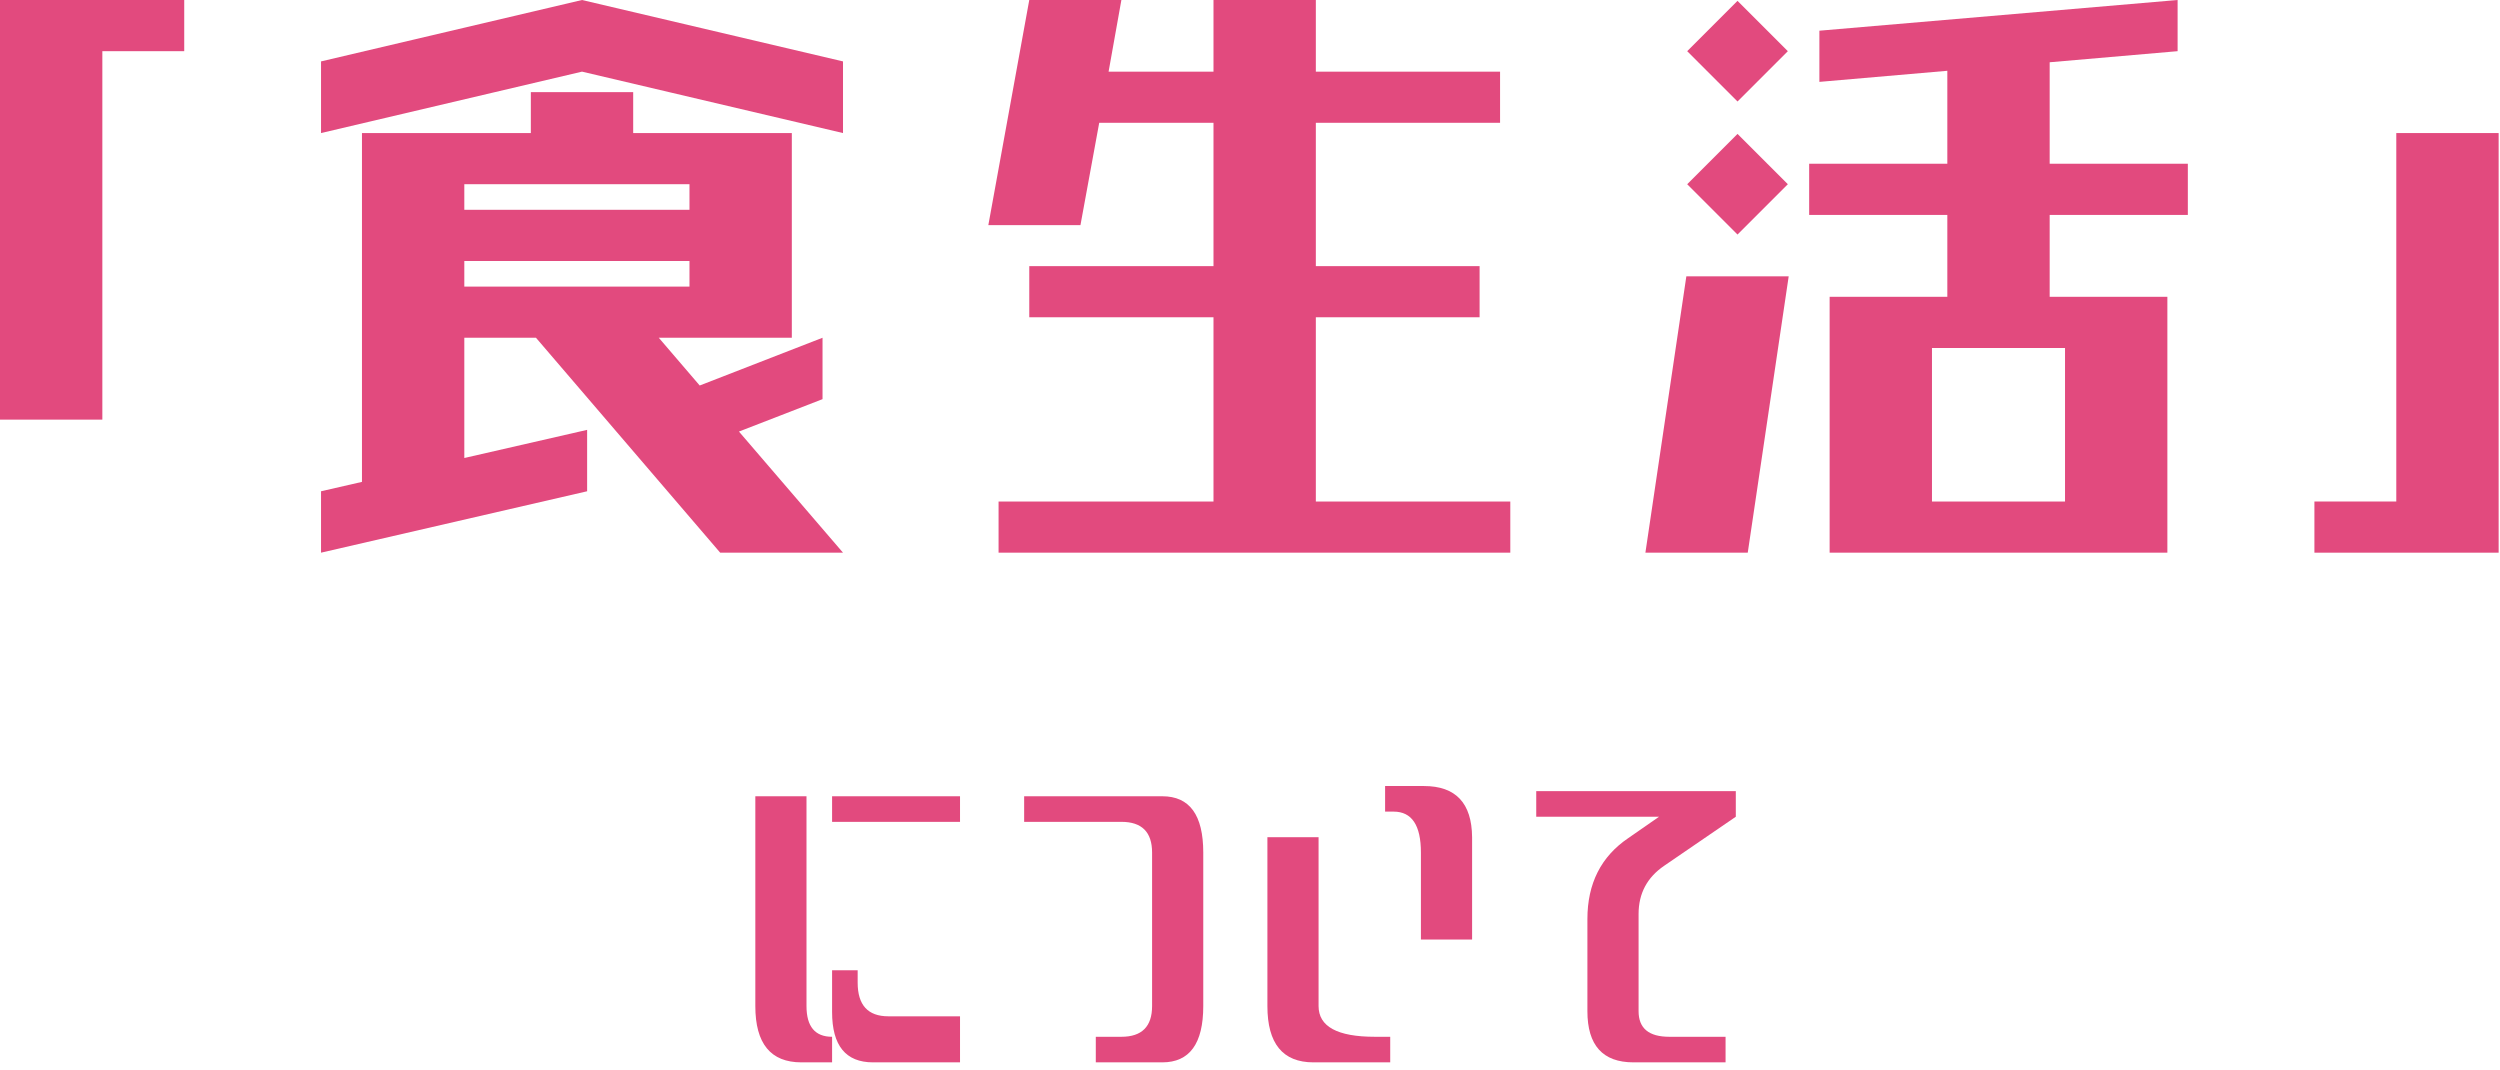
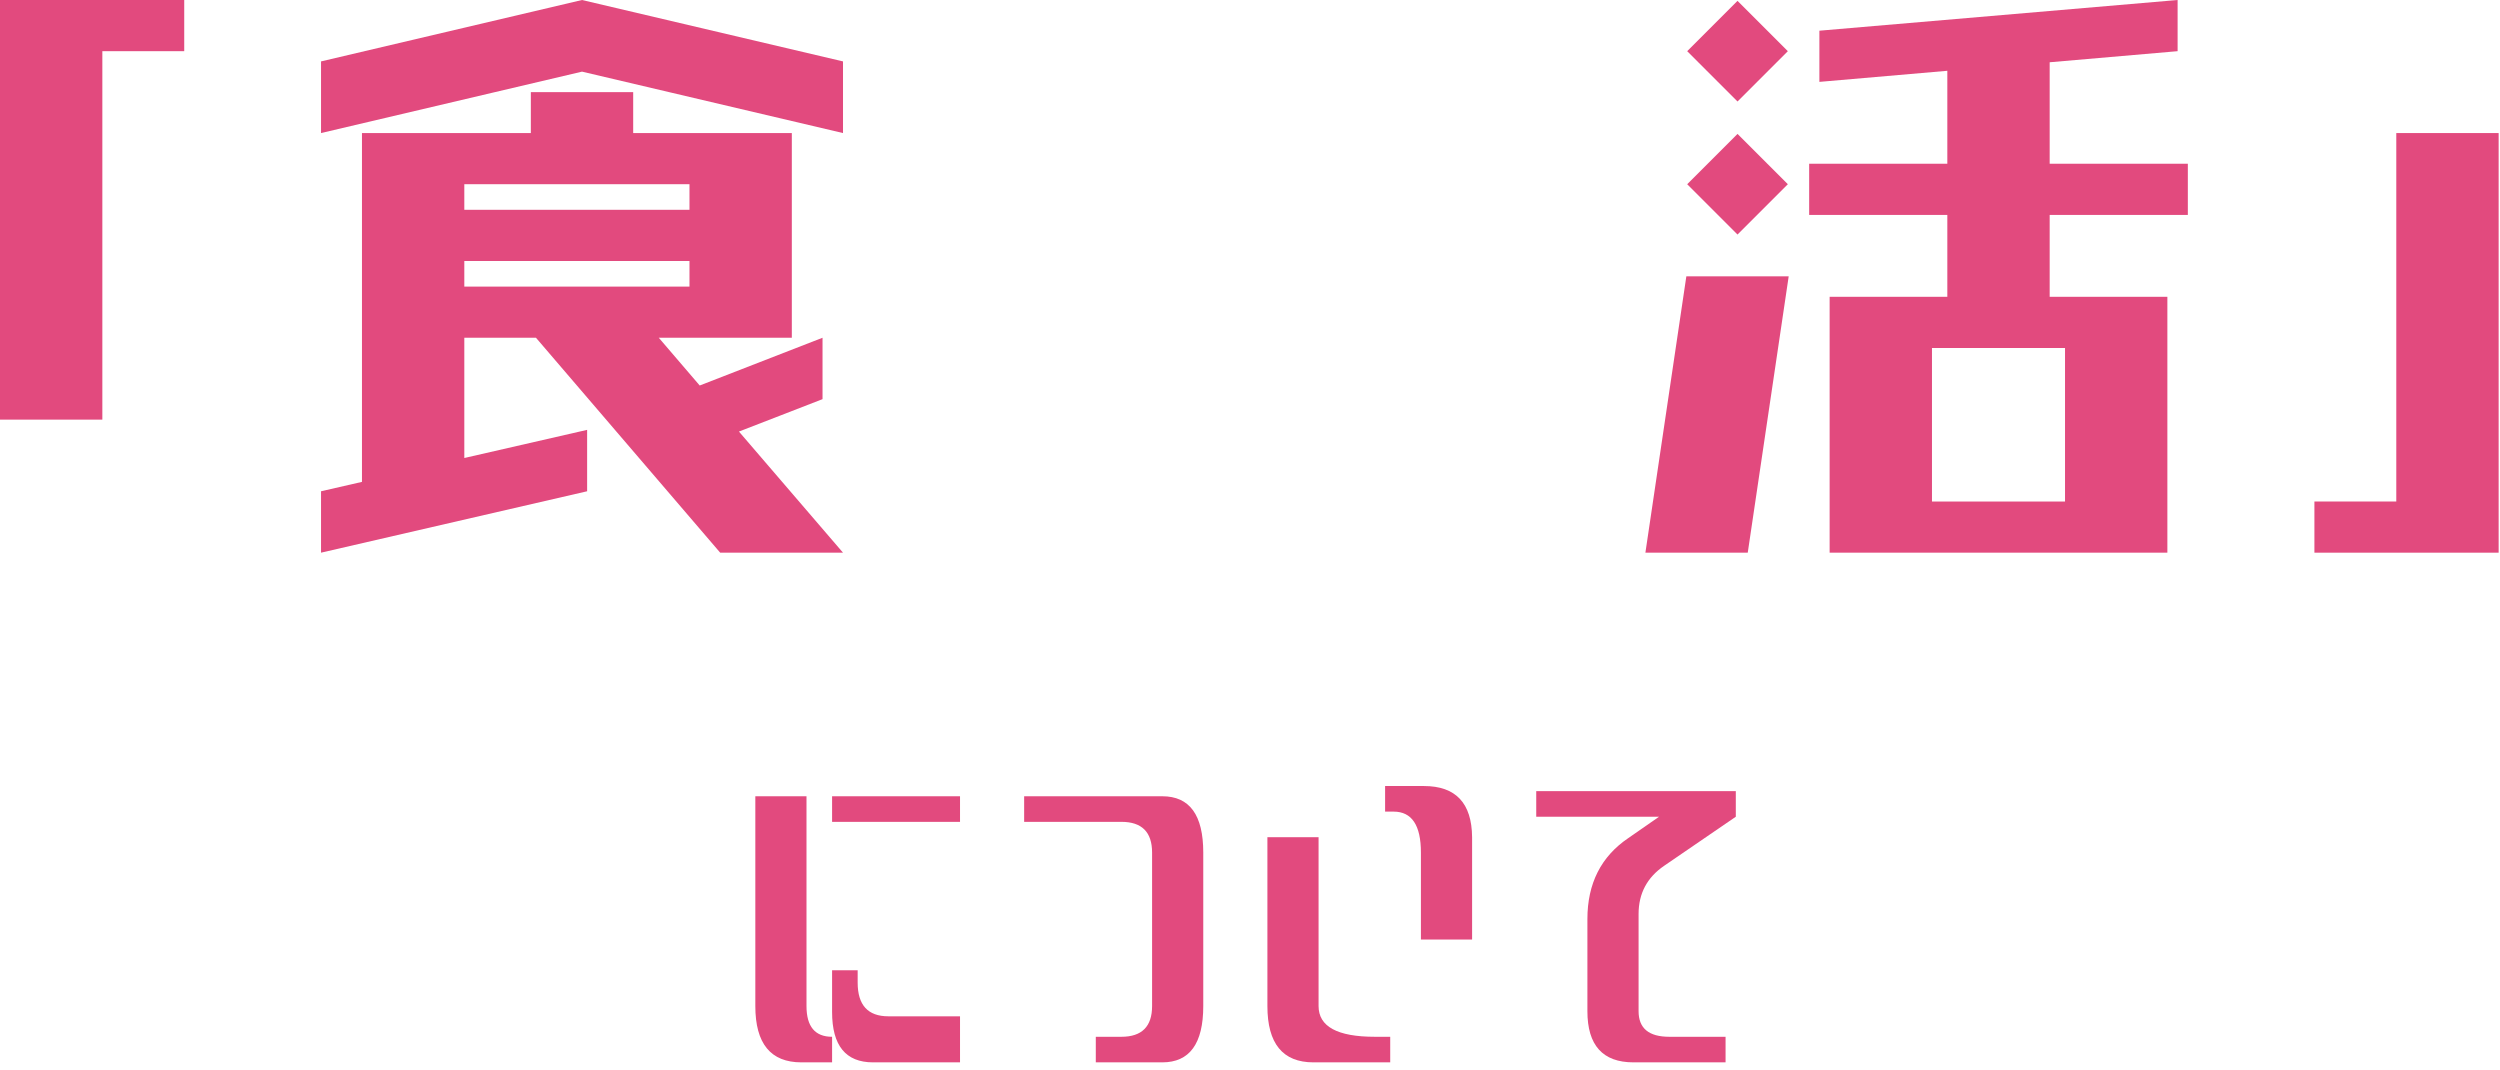
<svg xmlns="http://www.w3.org/2000/svg" width="229" height="98" viewBox="0 0 229 98" fill="none">
  <path d="M228.875 12.188V50.625H212V45.938H219.5V12.188H228.875Z" fill="#E24A7E" />
  <path d="M150.719 50.625L154.469 25.312H163.844L160.094 50.625H150.719ZM159.156 9.297L154.547 4.688L159.156 0.078L163.766 4.688L159.156 9.297ZM159.156 21.484L154.547 16.875L159.156 12.266L163.766 16.875L159.156 21.484ZM167.594 50.625V27.188H178.375V19.688H165.719V15H178.375V6.484L166.656 7.5V2.812L199.469 0V4.688L187.75 5.703V15H200.406V19.688H187.75V27.188H198.531V50.625H167.594ZM176.969 45.938H189.156V31.875H176.969V45.938Z" fill="#E24A7E" />
-   <path d="M91.469 50.625V45.938H111.156V29.062H94.281V24.375H111.156V11.25H100.688L98.969 20.625H90.531L94.281 0H102.719L101.547 6.562H111.156V0H120.531V6.562H137.406V11.25H120.531V24.375H135.531V29.062H120.531V45.938H138.344V50.625H91.469Z" fill="#E24A7E" />
  <path d="M42.531 16.875V19.219H63.156V16.875H42.531ZM42.531 23.906V26.25H63.156V23.906H42.531ZM72.531 12.188V30.938H60.344L64.094 35.312L75.344 30.938V36.562L67.688 39.531L77.219 50.625H65.969L49.094 30.938H42.531V41.953L53.781 39.375V45L29.406 50.625V45L33.156 44.141V12.188H48.625V8.438H58V12.188H72.531ZM29.406 12.188V5.625L53.312 0L77.219 5.625V12.188L53.312 6.562L29.406 12.188Z" fill="#E24A7E" />
  <path d="M0 38.438V0H16.875V4.688H9.375V38.438H0Z" fill="#E24A7E" />
  <path d="M140.719 74.812V72.469H159V74.812L152.438 79.305C150.875 80.372 150.094 81.844 150.094 83.719V92.625C150.094 94.188 151.031 94.969 152.906 94.969H158.062V97.312H149.625C146.812 97.312 145.406 95.75 145.406 92.625V84.188C145.406 80.932 146.656 78.458 149.156 76.766L151.969 74.812H140.719Z" fill="#E24A7E" />
  <path d="M120.312 97.312C117.5 97.312 116.094 95.594 116.094 92.156V76.688H120.781V92.156C120.781 94.031 122.5 94.969 125.938 94.969H127.344V97.312H120.312ZM130.156 86.062V78.094C130.156 75.594 129.323 74.344 127.656 74.344H126.875V72H130.43C133.346 72 134.818 73.562 134.844 76.688V86.062H130.156Z" fill="#E24A7E" />
  <path d="M100.375 97.312V94.969H102.719C104.594 94.969 105.531 94.031 105.531 92.156V78.094C105.531 76.219 104.594 75.281 102.719 75.281H93.812V72.938H106.469C108.969 72.938 110.219 74.656 110.219 78.094V92.156C110.219 95.594 108.969 97.312 106.469 97.312H100.375Z" fill="#E24A7E" />
  <path d="M73.406 97.312C70.594 97.312 69.188 95.594 69.188 92.156V72.938H73.875V92.156C73.875 94.031 74.656 94.969 76.219 94.969V97.312H73.406ZM76.219 75.281V72.938H87.938V75.281H76.219ZM79.969 97.312C77.469 97.312 76.219 95.776 76.219 92.703V88.875H78.562V90.008C78.562 92.065 79.5 93.094 81.375 93.094H87.938V97.312H79.969Z" fill="#E24A7E" />
</svg>